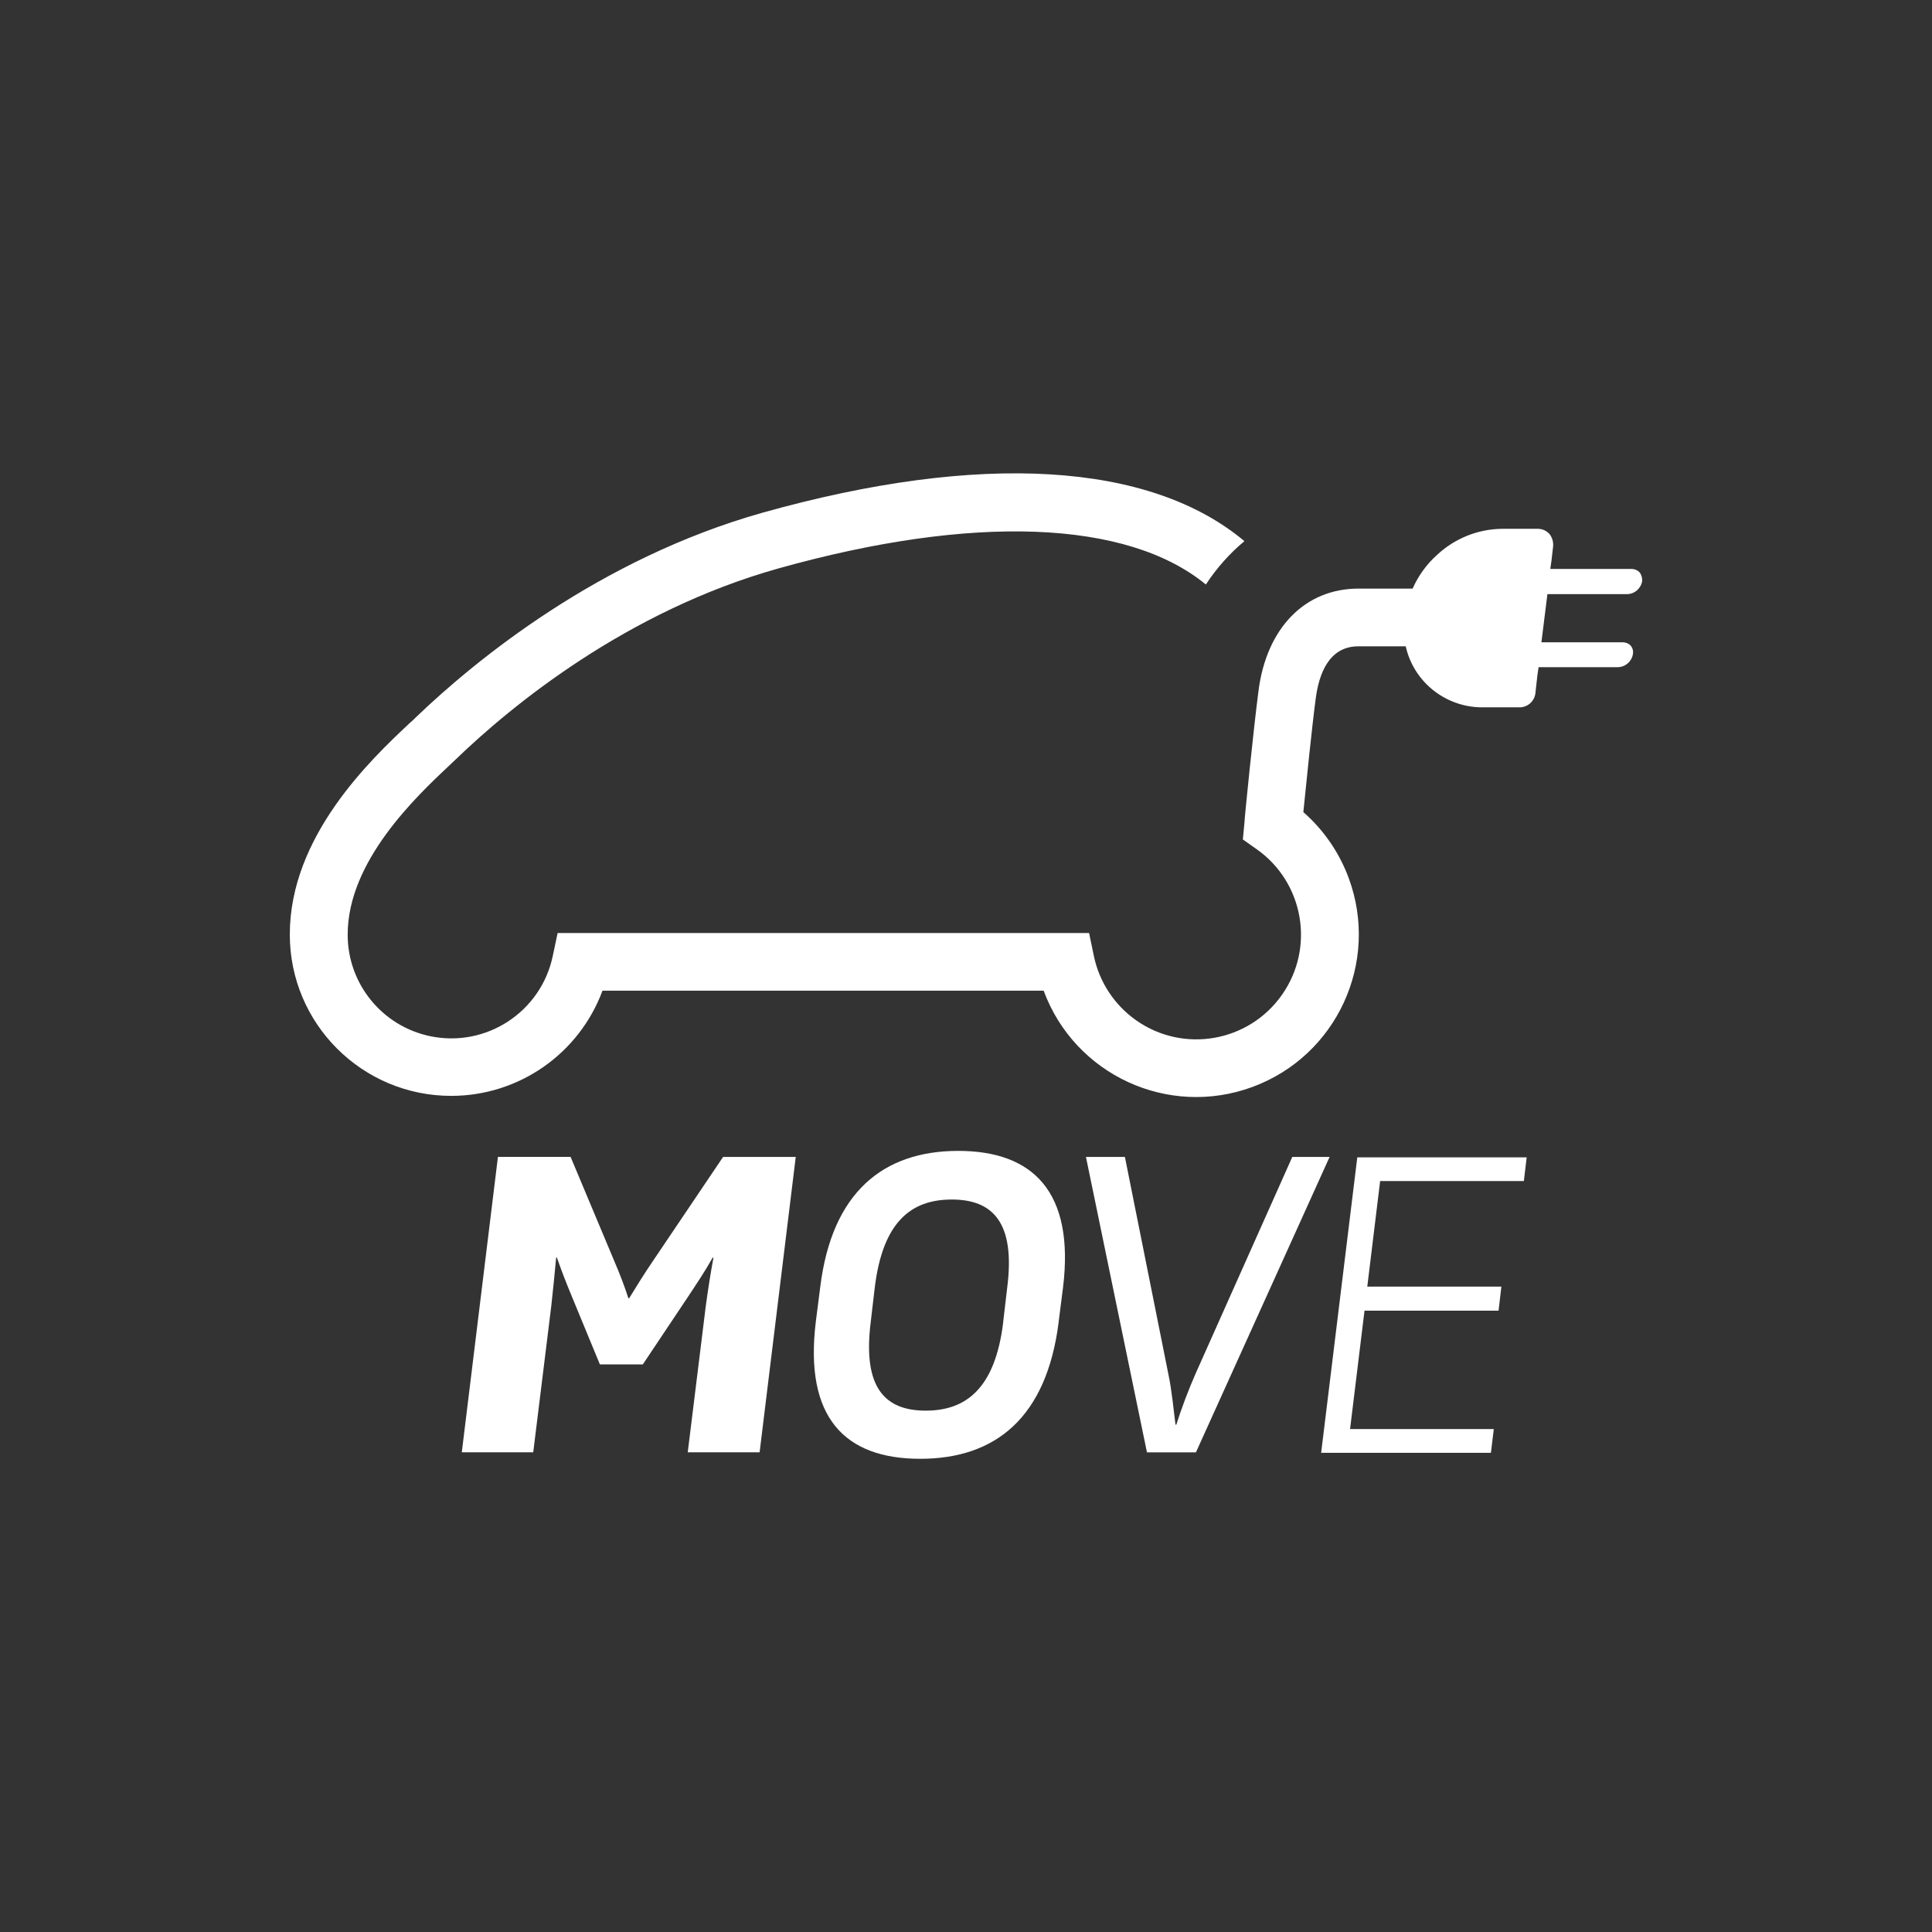
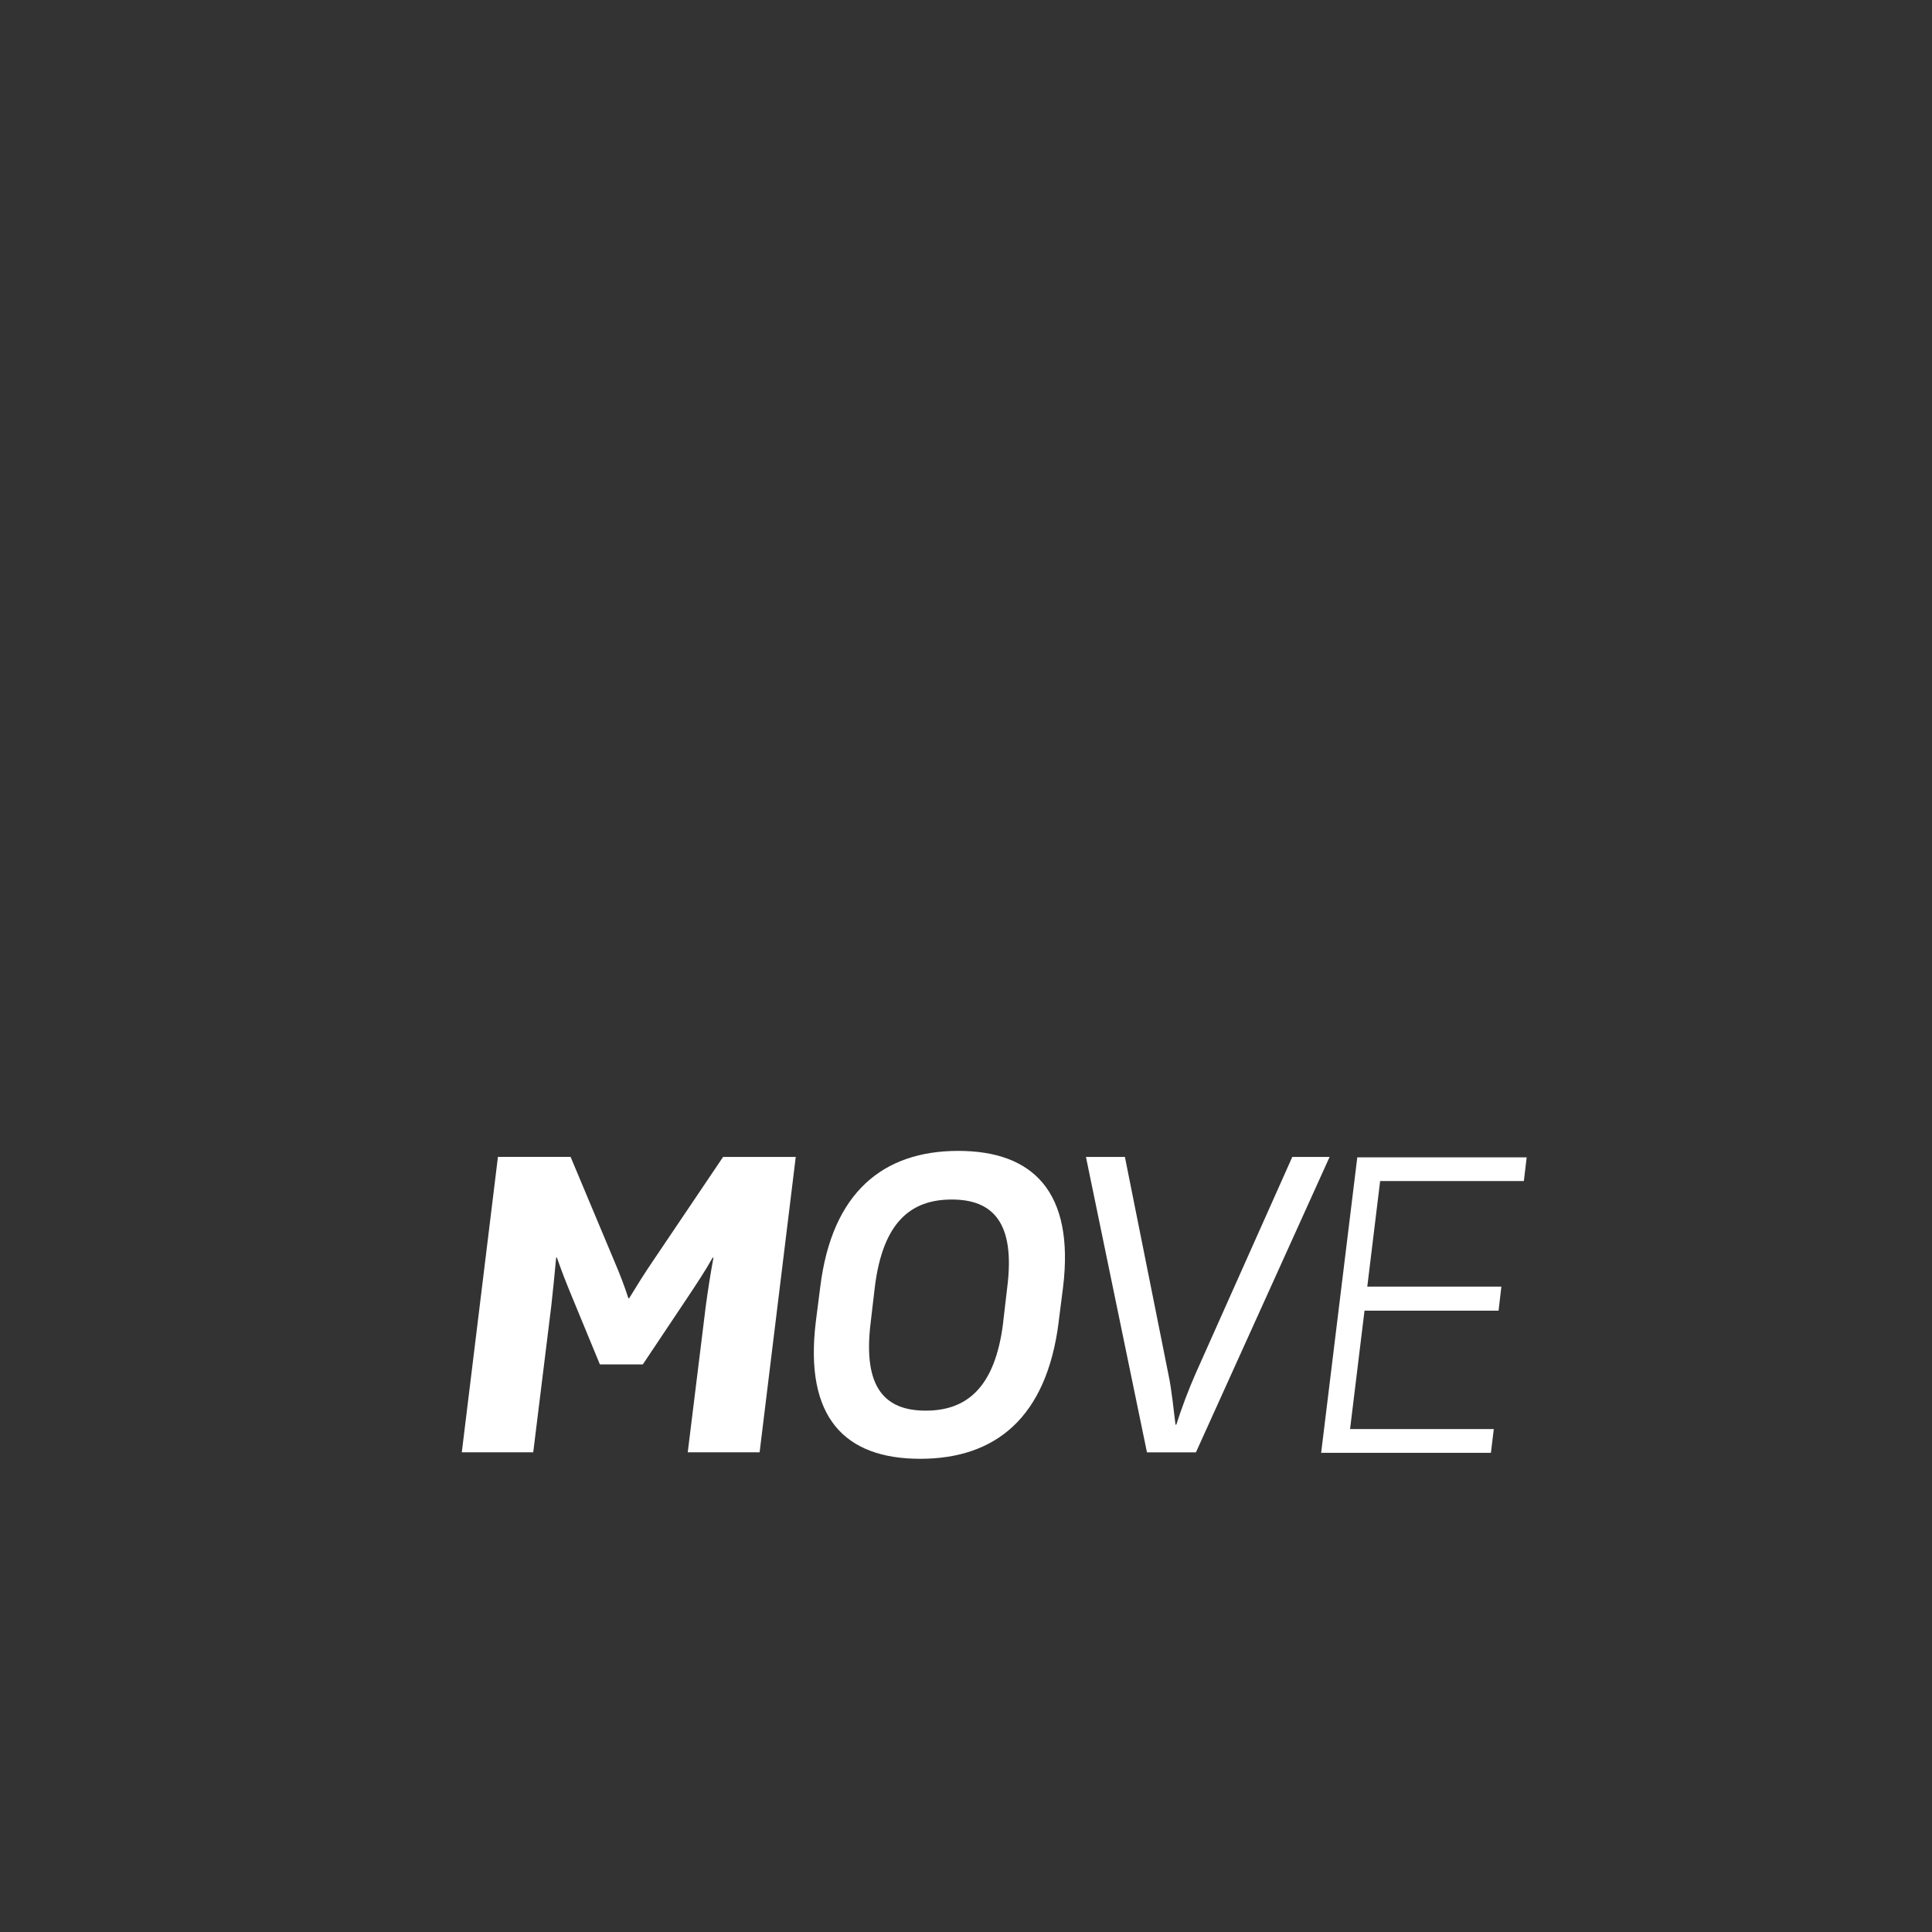
<svg xmlns="http://www.w3.org/2000/svg" fill="none" viewBox="0 0 1000 1000" height="1000" width="1000">
  <rect x="0" y="0" width="1000" height="1000" fill="#333333" stroke="none" />
-   <path fill="white" d="M848.561 296.13C847.46 295.057 845.947 294.452 844.406 294.48H802.424L803.057 290.105L803.883 282.843C804.103 280.532 803.442 278.221 802.012 276.405C800.471 274.699 798.298 273.709 795.987 273.709H777.499C765.092 273.846 753.18 278.578 744.046 286.997C738.544 291.894 734.142 297.919 731.171 304.659H703.11C675.489 304.659 655.543 325.017 651.389 357.645C648.885 376.765 644.126 423.727 644.126 425.79L643.301 434.511L650.371 439.49C674.856 456.685 680.743 490.496 663.521 514.953C646.327 539.438 612.516 545.326 588.058 528.104C576.861 520.208 569.048 508.378 566.215 494.98L563.711 482.93H288.628L286.125 494.76C280.072 523.757 251.681 542.382 222.657 536.329C197.759 531.13 179.905 509.176 179.96 483.728C179.96 445.708 215.476 412.255 232.726 396.051C233.964 394.813 235.229 393.767 236.247 392.722C264.721 365.293 324.338 316.268 402.882 294.232C503.655 265.978 583.437 269.087 624.153 302.54C629.655 294.122 636.368 286.557 644.098 280.091C595.266 239.155 507.396 233.763 394.766 265.346C310.004 289.225 246.014 341.799 215.449 371.098C214.403 372.143 213.358 373.189 212.12 374.207C191.954 393.107 150 432.805 150 483.701C150 529.837 187.415 567.224 233.551 567.224C268.463 567.224 299.688 545.518 311.848 512.78H540.189C556.283 556.385 604.675 578.696 648.28 562.602C691.885 546.508 714.197 498.117 698.103 454.512C693.233 441.334 685.172 429.587 674.608 420.343C676.066 405.789 679.175 375.252 681.046 361.332C682.696 349.062 687.703 334.536 703.082 334.536H727.594C729.08 341.166 732.216 347.328 736.728 352.418C744.679 361.359 756.123 366.366 768.091 366.118H786.578C790.65 366.091 794.089 363.092 794.694 359.048L795.739 349.694L796.372 345.32H837.501C841.38 345.21 844.626 342.321 845.204 338.47C845.479 336.902 845.012 335.306 843.966 334.096C842.866 332.995 841.353 332.417 839.812 332.445H797.83L800.939 307.52H842.288C846.167 307.41 849.413 304.521 849.991 300.67C850.074 299.019 849.578 297.396 848.533 296.103" />
  <path fill="white" d="M771.721 751.742L773.179 739.692H698.789L706.272 678.397H775.655L777.113 665.935H707.703L714.36 611.298H788.75L790.208 599.028H702.531L683.823 751.962H771.721V751.742ZM688.197 598.835H668.885L618.814 711.026C615.045 719.637 611.717 728.44 608.855 737.409H608.443C607.397 729.513 606.572 719.747 604.701 711.026L582.252 598.835H562.087L593.669 751.742H619.007L688.197 598.835ZM519.279 684.23C515.125 718.729 499.967 730.146 479.168 730.146C458.37 730.146 446.348 718.729 450.694 684.23L452.758 666.568C456.912 632.289 471.658 620.872 492.649 620.872C513.64 620.872 525.69 632.509 521.315 666.568L519.252 684.23H519.279ZM547.946 684.23L550.229 666.348C556.254 616.91 534.658 595.699 496.005 595.699C457.352 595.699 430.556 616.883 424.531 666.348L422.248 684.23C416.223 733.887 437.407 755.071 476.28 755.071C515.153 755.071 541.729 733.887 547.974 684.23M393.169 751.742L411.876 598.835H374.269L337.707 653.06C333.745 658.865 329.591 665.522 325.657 671.96H325.244C323.181 665.522 320.677 659.085 318.174 653.252L295.34 598.808H257.732L239.024 751.714H275.999L285.353 675.866C286.398 666.733 287.004 659.855 287.857 650.941H288.269C290.553 657.599 293.249 664.449 295.752 670.474L310.498 706.211H332.727L356.607 670.474C360.568 664.449 364.915 658.012 368.877 650.941H369.289C367.639 659.883 366.593 666.733 365.328 675.866L355.974 751.714H393.169V751.742Z" />
</svg>